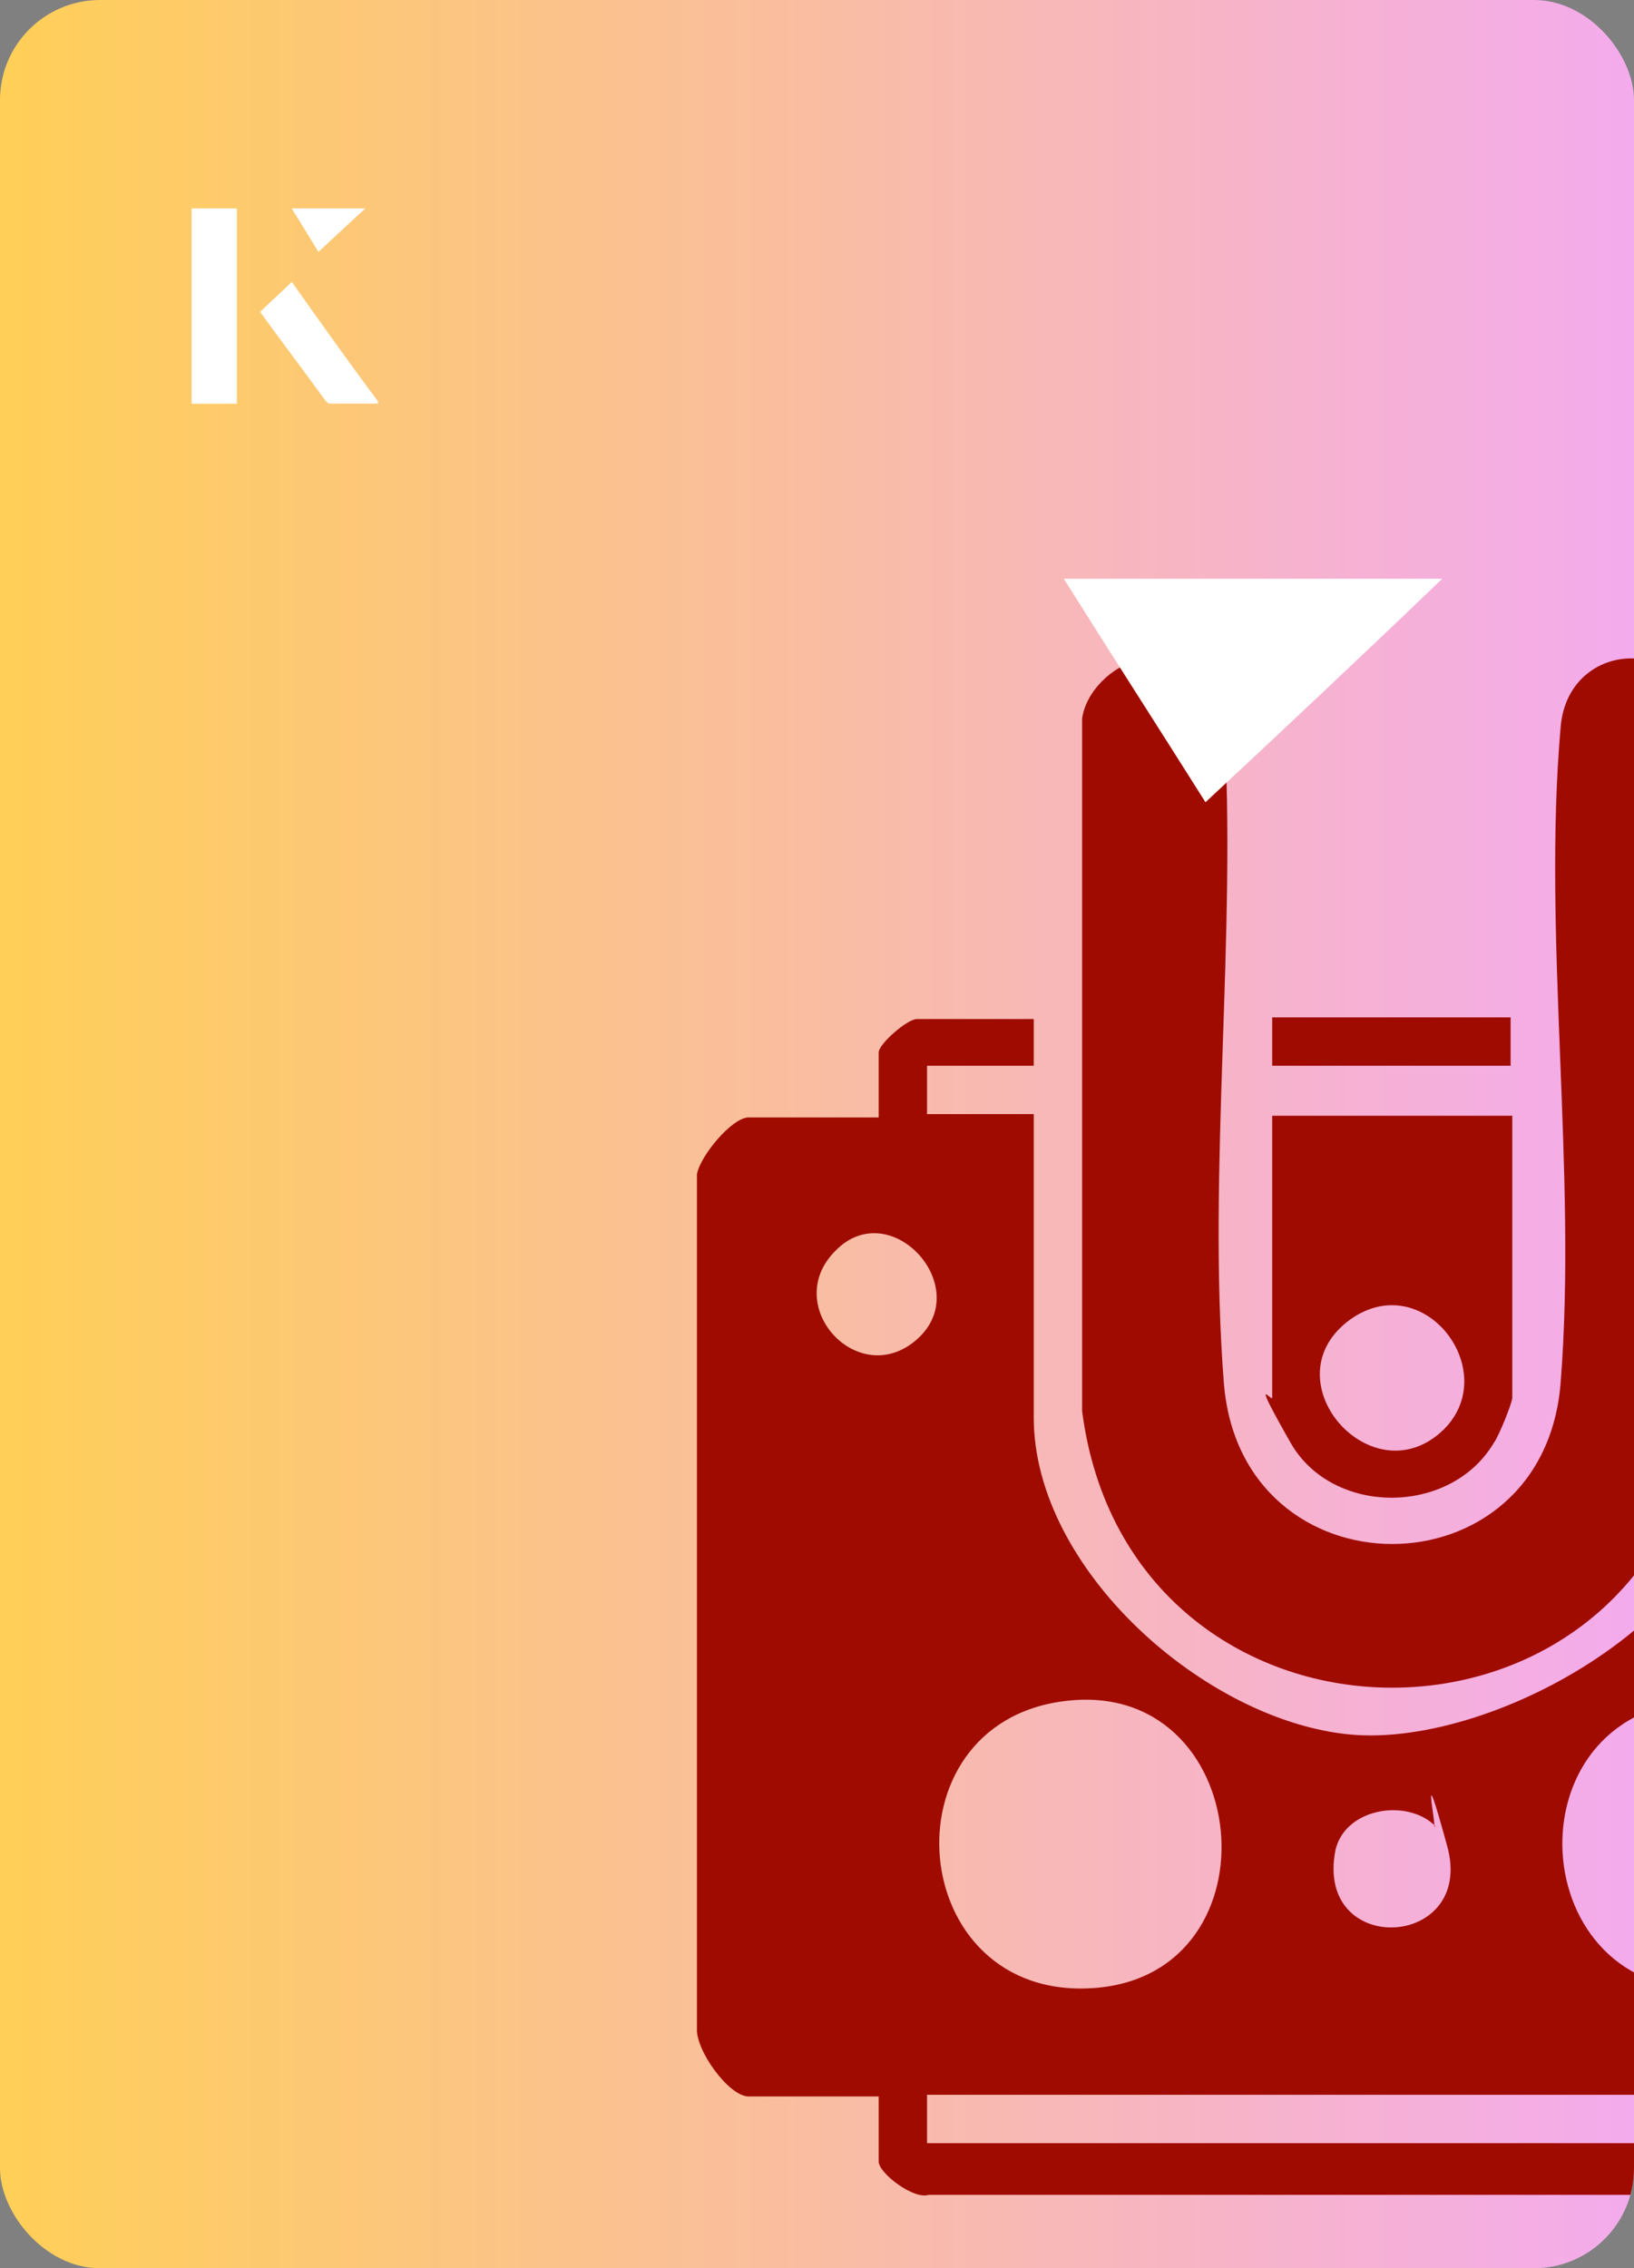
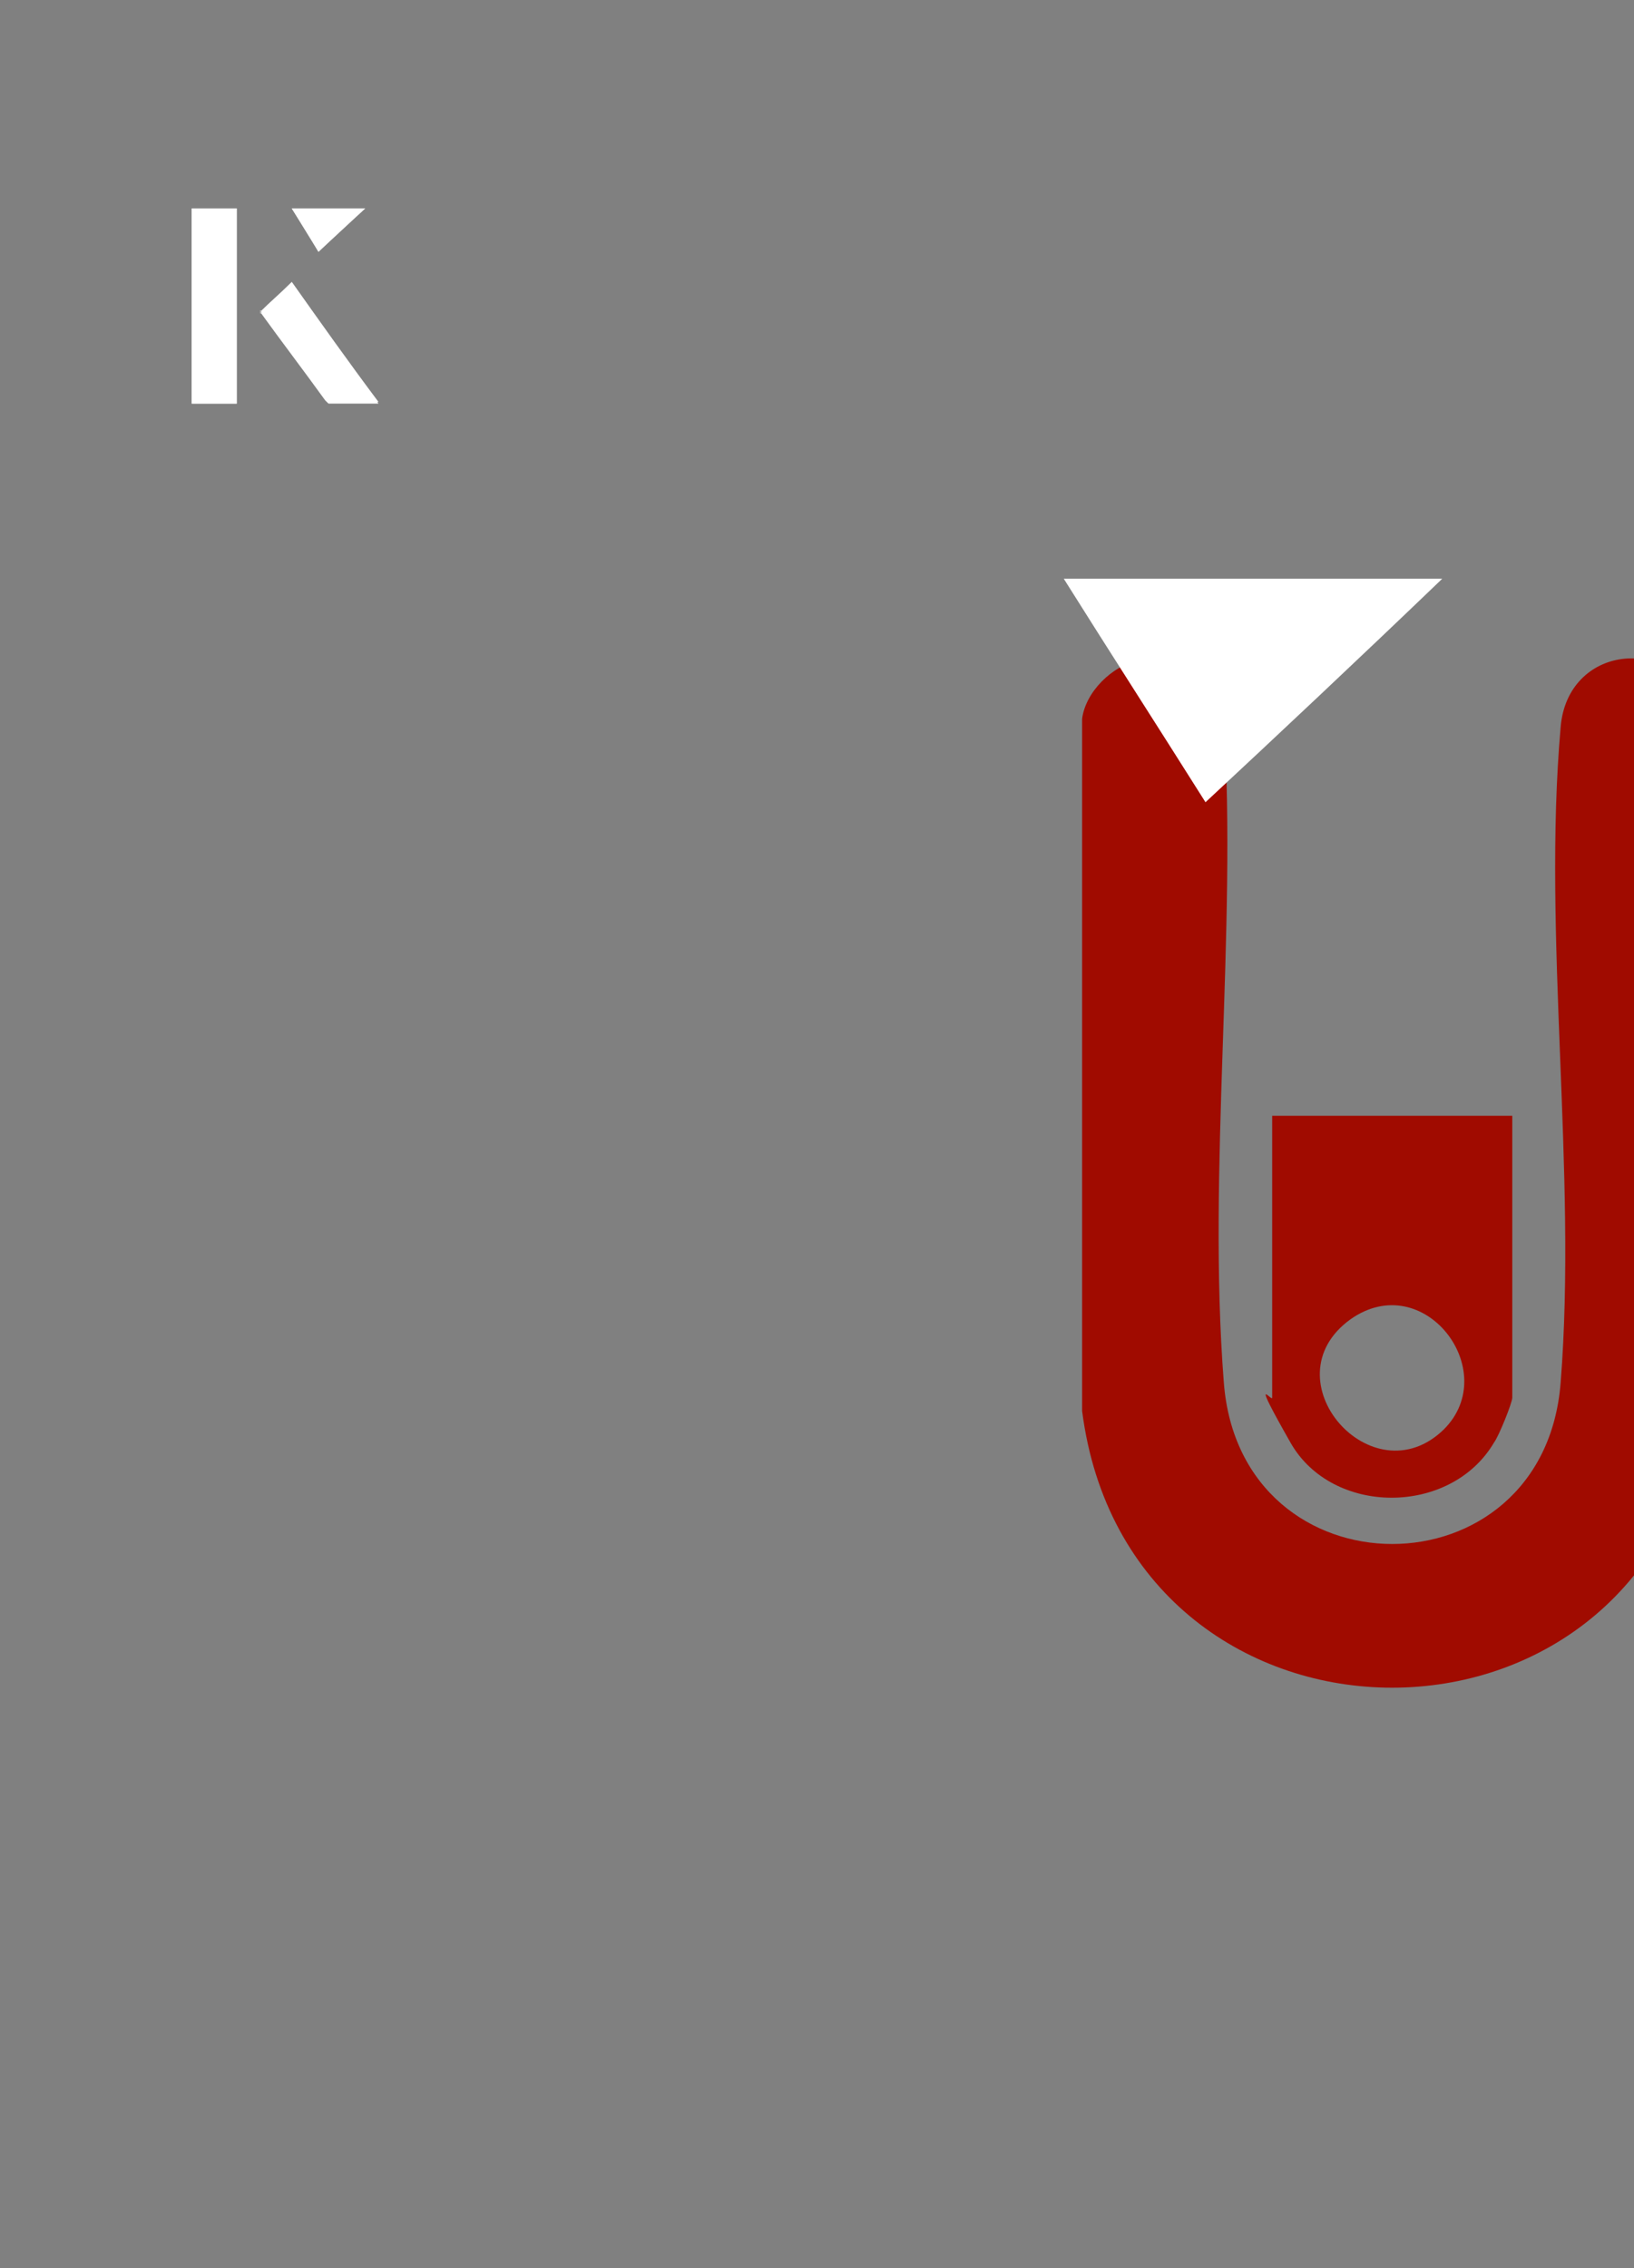
<svg xmlns="http://www.w3.org/2000/svg" id="Layer_1" data-name="Layer 1" viewBox="0 0 98 136">
  <rect x="0" y="0" width="98" height="136" fill="#808080" stroke="none" />
  <defs>
    <style>
      .cls-1 {
        fill: #fff;
      }

      .cls-2 {
        fill: none;
      }

      .cls-3 {
        fill: #a00b00;
      }

      .cls-4 {
        fill: url(#linear-gradient);
      }

      .cls-5 {
        clip-path: url(#clippath);
      }
    </style>
    <linearGradient id="linear-gradient" x1="0" y1="68" x2="98" y2="68" gradientTransform="translate(98 136) rotate(180)" gradientUnits="userSpaceOnUse">
      <stop offset="0" stop-color="#ffcf57" />
      <stop offset="1" stop-color="#f4abed" />
    </linearGradient>
    <clipPath id="clippath">
      <rect class="cls-2" x="0" y="0" width="98" height="136" rx="6" ry="6" transform="translate(98 136) rotate(-180)" />
    </clipPath>
  </defs>
-   <rect class="cls-4" x="0" y="0" width="98" height="136" rx="6" ry="6" transform="translate(98 136) rotate(-180)" />
  <g class="cls-5">
    <g>
-       <path class="cls-3" d="M62,61v2.9h-6.4v2.9h6.4v18.2c0,9.1,10.3,18.2,19,19s24-7.5,24-19.2v-17.9h6.4v-2.9h-6.4v-2.9h7c.6,0,2.3,1.5,2.3,2v3.9h7.8c1,0,2.9,2.4,2.9,3.4v51.2c.2,1.3-1.8,4.1-2.9,4.1h-7.8v3.9c0,.8-2.3,2.4-3.3,2h-55.3c-.9.3-3-1.3-3-2v-3.9h-7.8c-1.2,0-3.2-2.8-3.1-4.1v-51.2c.2-1.1,2.1-3.4,3.1-3.4h7.8v-3.9c0-.5,1.7-2,2.3-2h7ZM50.1,75c-3.3,3.3,1.4,8.4,4.9,5.3s-1.6-8.7-4.9-5.3ZM116.9,75c-3.3-3.4-8.5,2.3-4.9,5.3s8.3-2,4.9-5.3ZM63.8,102c-10.9,1.4-9.5,18,1.8,17.2s9.6-18.7-1.8-17.2ZM101.3,102c-11.1,1.2-9.7,18.4,2,17.2,10.9-1.2,9.3-18.4-2-17.2ZM86.1,109.5c-1.7-1.7-5.4-1.1-6,1.4-1.3,6.5,8.4,6,6.7-.2s-.6-1-.8-1.2ZM111.4,125.6h-55.8v2.9h55.8v-2.9Z" />
      <path class="cls-3" d="M90.7,66.9v16.9c0,.3-.8,2.3-1.1,2.7-2.6,4.4-9.7,4.4-12.2,0s-1.1-2.4-1.1-2.7v-16.9h14.3ZM86.6,85.7c3.5-3.5-1.2-9.7-5.6-6.6-5,3.6,1.3,10.8,5.6,6.6Z" />
-       <rect class="cls-3" x="76.3" y="61" width="14.3" height="2.9" />
      <path class="cls-3" d="M102,42.4c-1.8-4.4-8-3.7-8.4,1.2-1.1,12.5,1,26.7,0,39.3-1,12.9-19.2,12.9-20.2,0-1-12.8.8-26.9,0-39.8-.5-2.5-2.6-4-5.1-3.5-1.6.3-3.2,1.9-3.4,3.5v41.5c2.8,21.7,33.4,22.3,37.1.7v-42.9Z" />
    </g>
  </g>
  <g>
    <path class="cls-1" d="M72.3,48.1c-2.9-4.6-5.8-9.1-8.5-13.4h22.7c-5,4.8-9.9,9.4-14.2,13.4Z" />
    <g>
      <path class="cls-1" d="M14.2,12.5h-2.7v11.7h2.7v-11.7ZM15.6,18.7c1.3,1.8,2.6,3.5,3.9,5.3,0,0,.2.2.2.2,1,0,1.9,0,3,0-1.8-2.5-3.5-4.8-5.2-7.2-.7.6-1.3,1.2-1.9,1.8ZM19.1,15.1c.8-.8,1.8-1.7,2.8-2.6h-4.4c.5.8,1.1,1.7,1.6,2.6Z" />
      <path class="cls-1" d="M14.2,12.5v11.7h-2.7v-11.7h2.7Z" />
      <path class="cls-1" d="M15.6,18.7c.6-.6,1.2-1.1,1.9-1.8,1.7,2.4,3.4,4.8,5.2,7.2-1.1,0-2,0-3,0,0,0-.2,0-.2-.2-1.3-1.8-2.6-3.5-3.9-5.3Z" />
      <polygon class="cls-1" points="19.1 15.1 17.5 12.5 21.9 12.5 19.1 15.1" />
    </g>
  </g>
</svg>